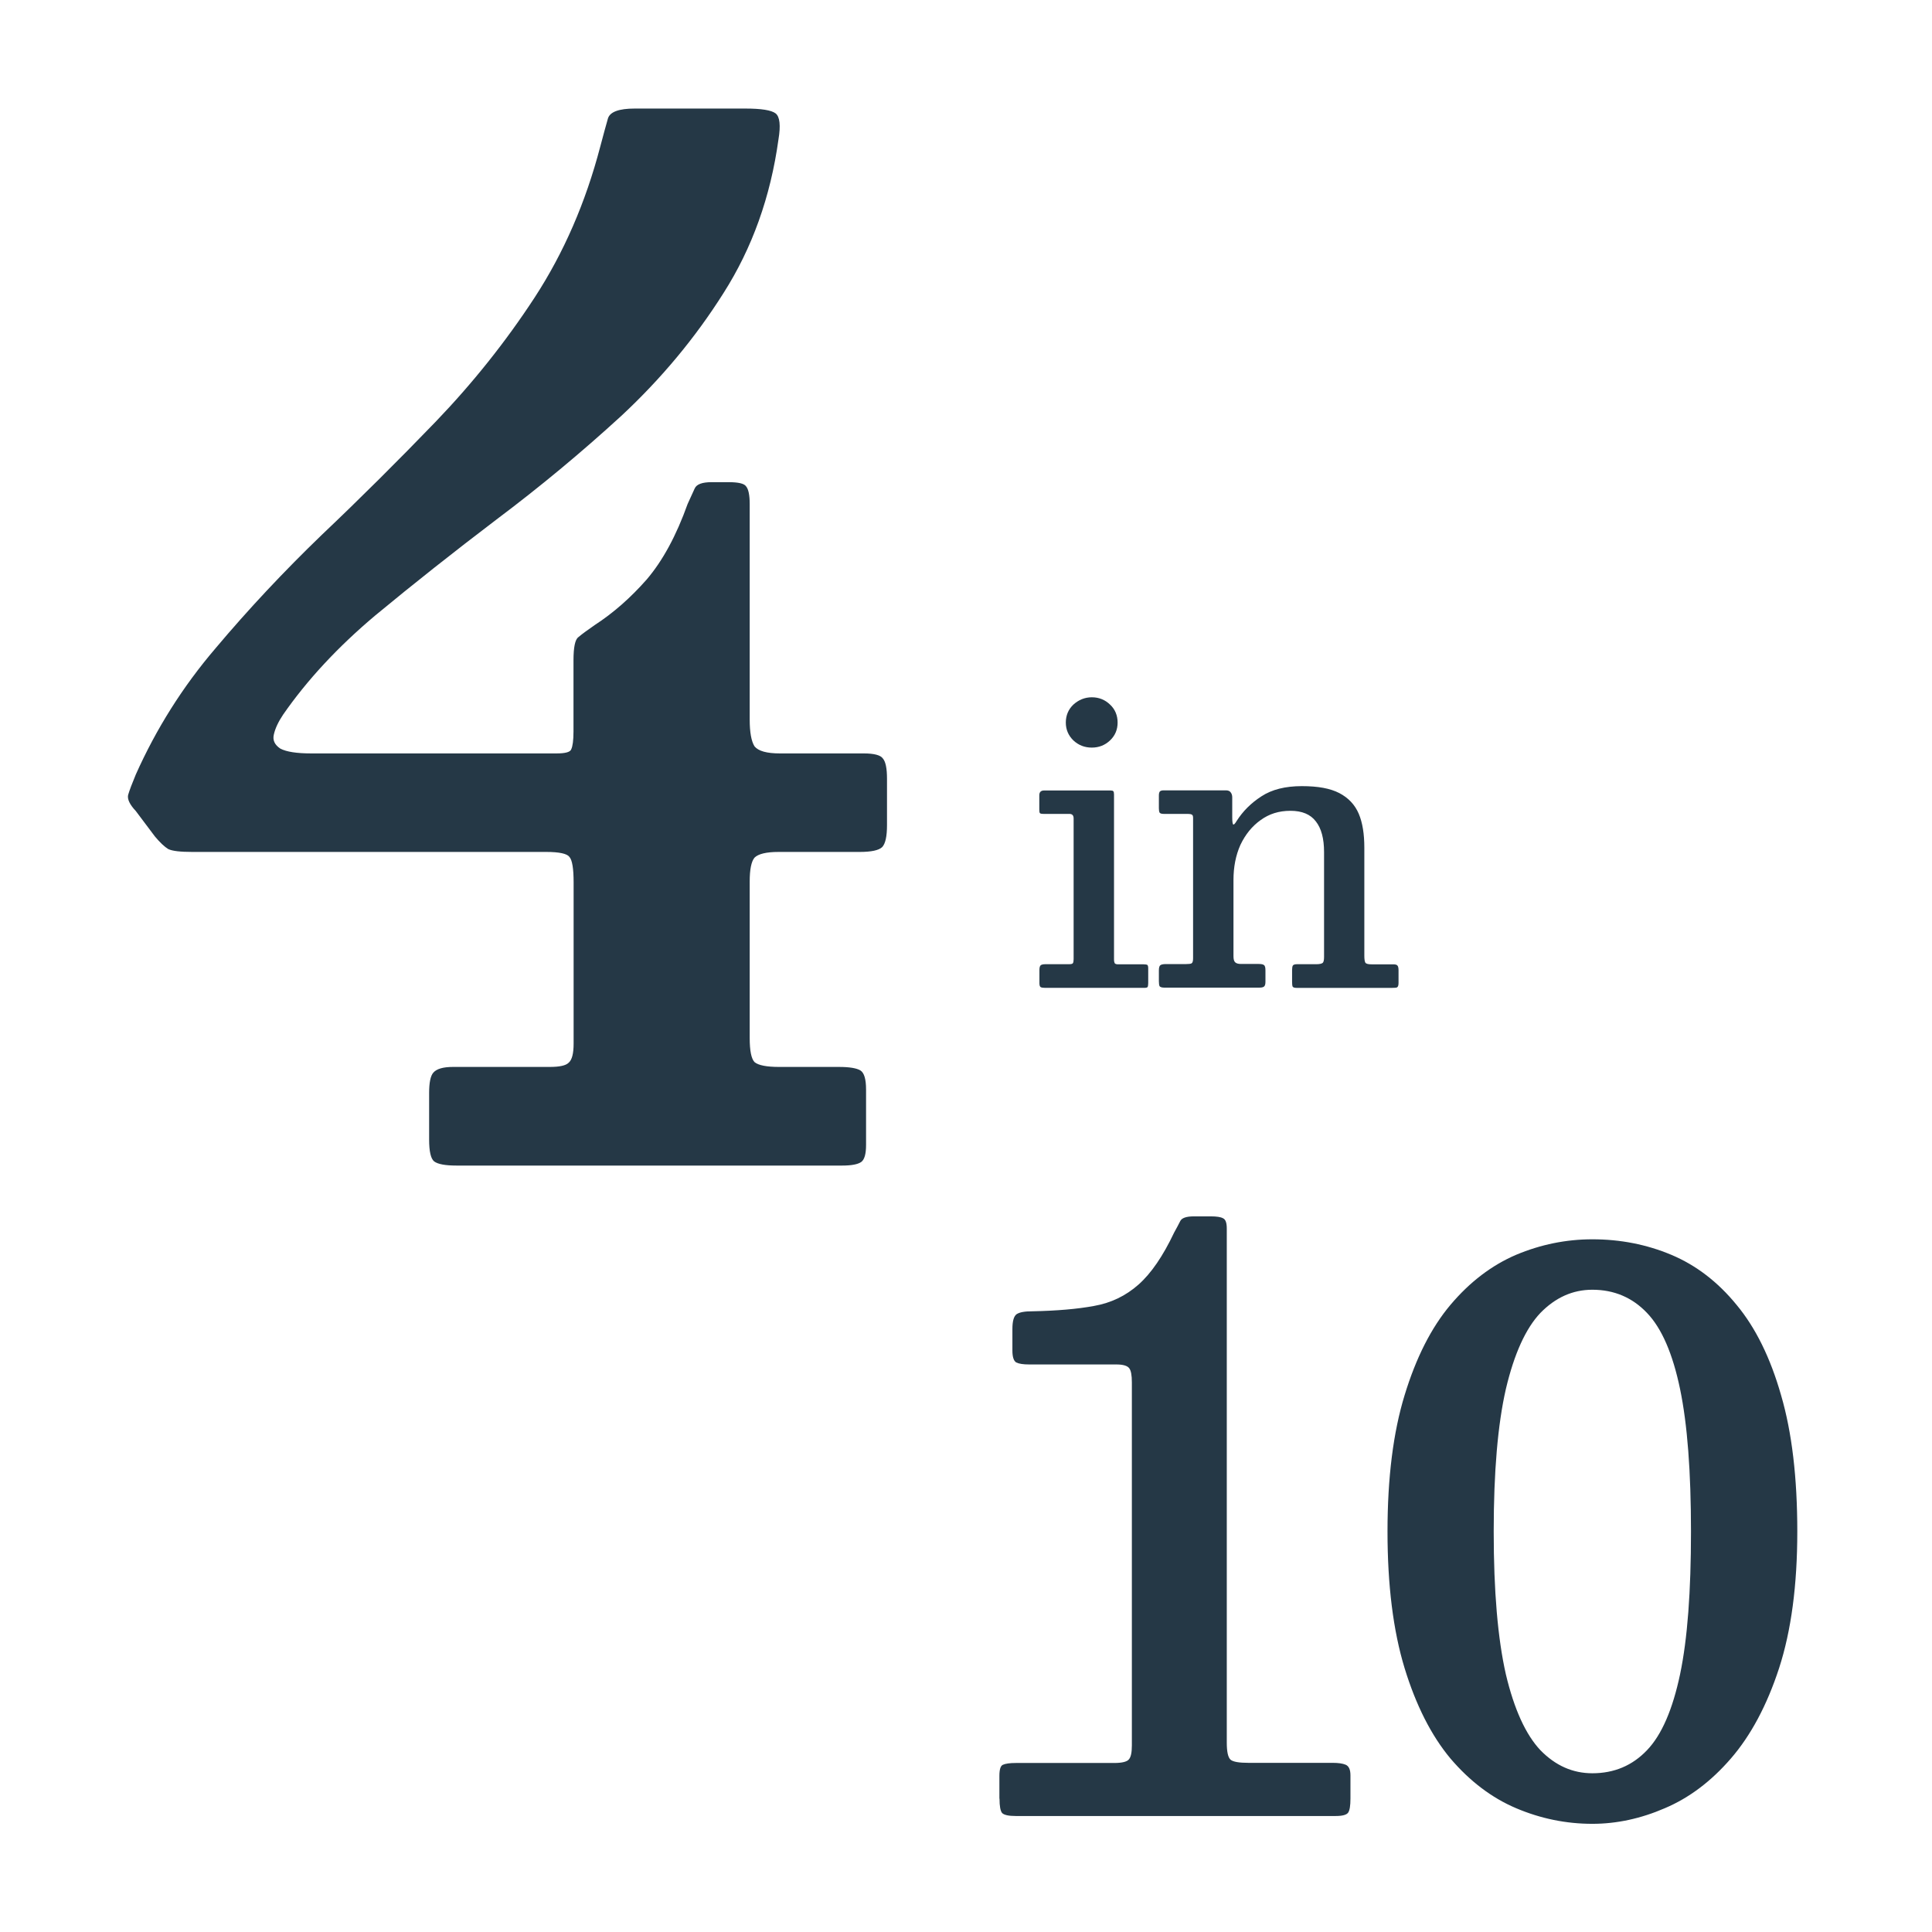
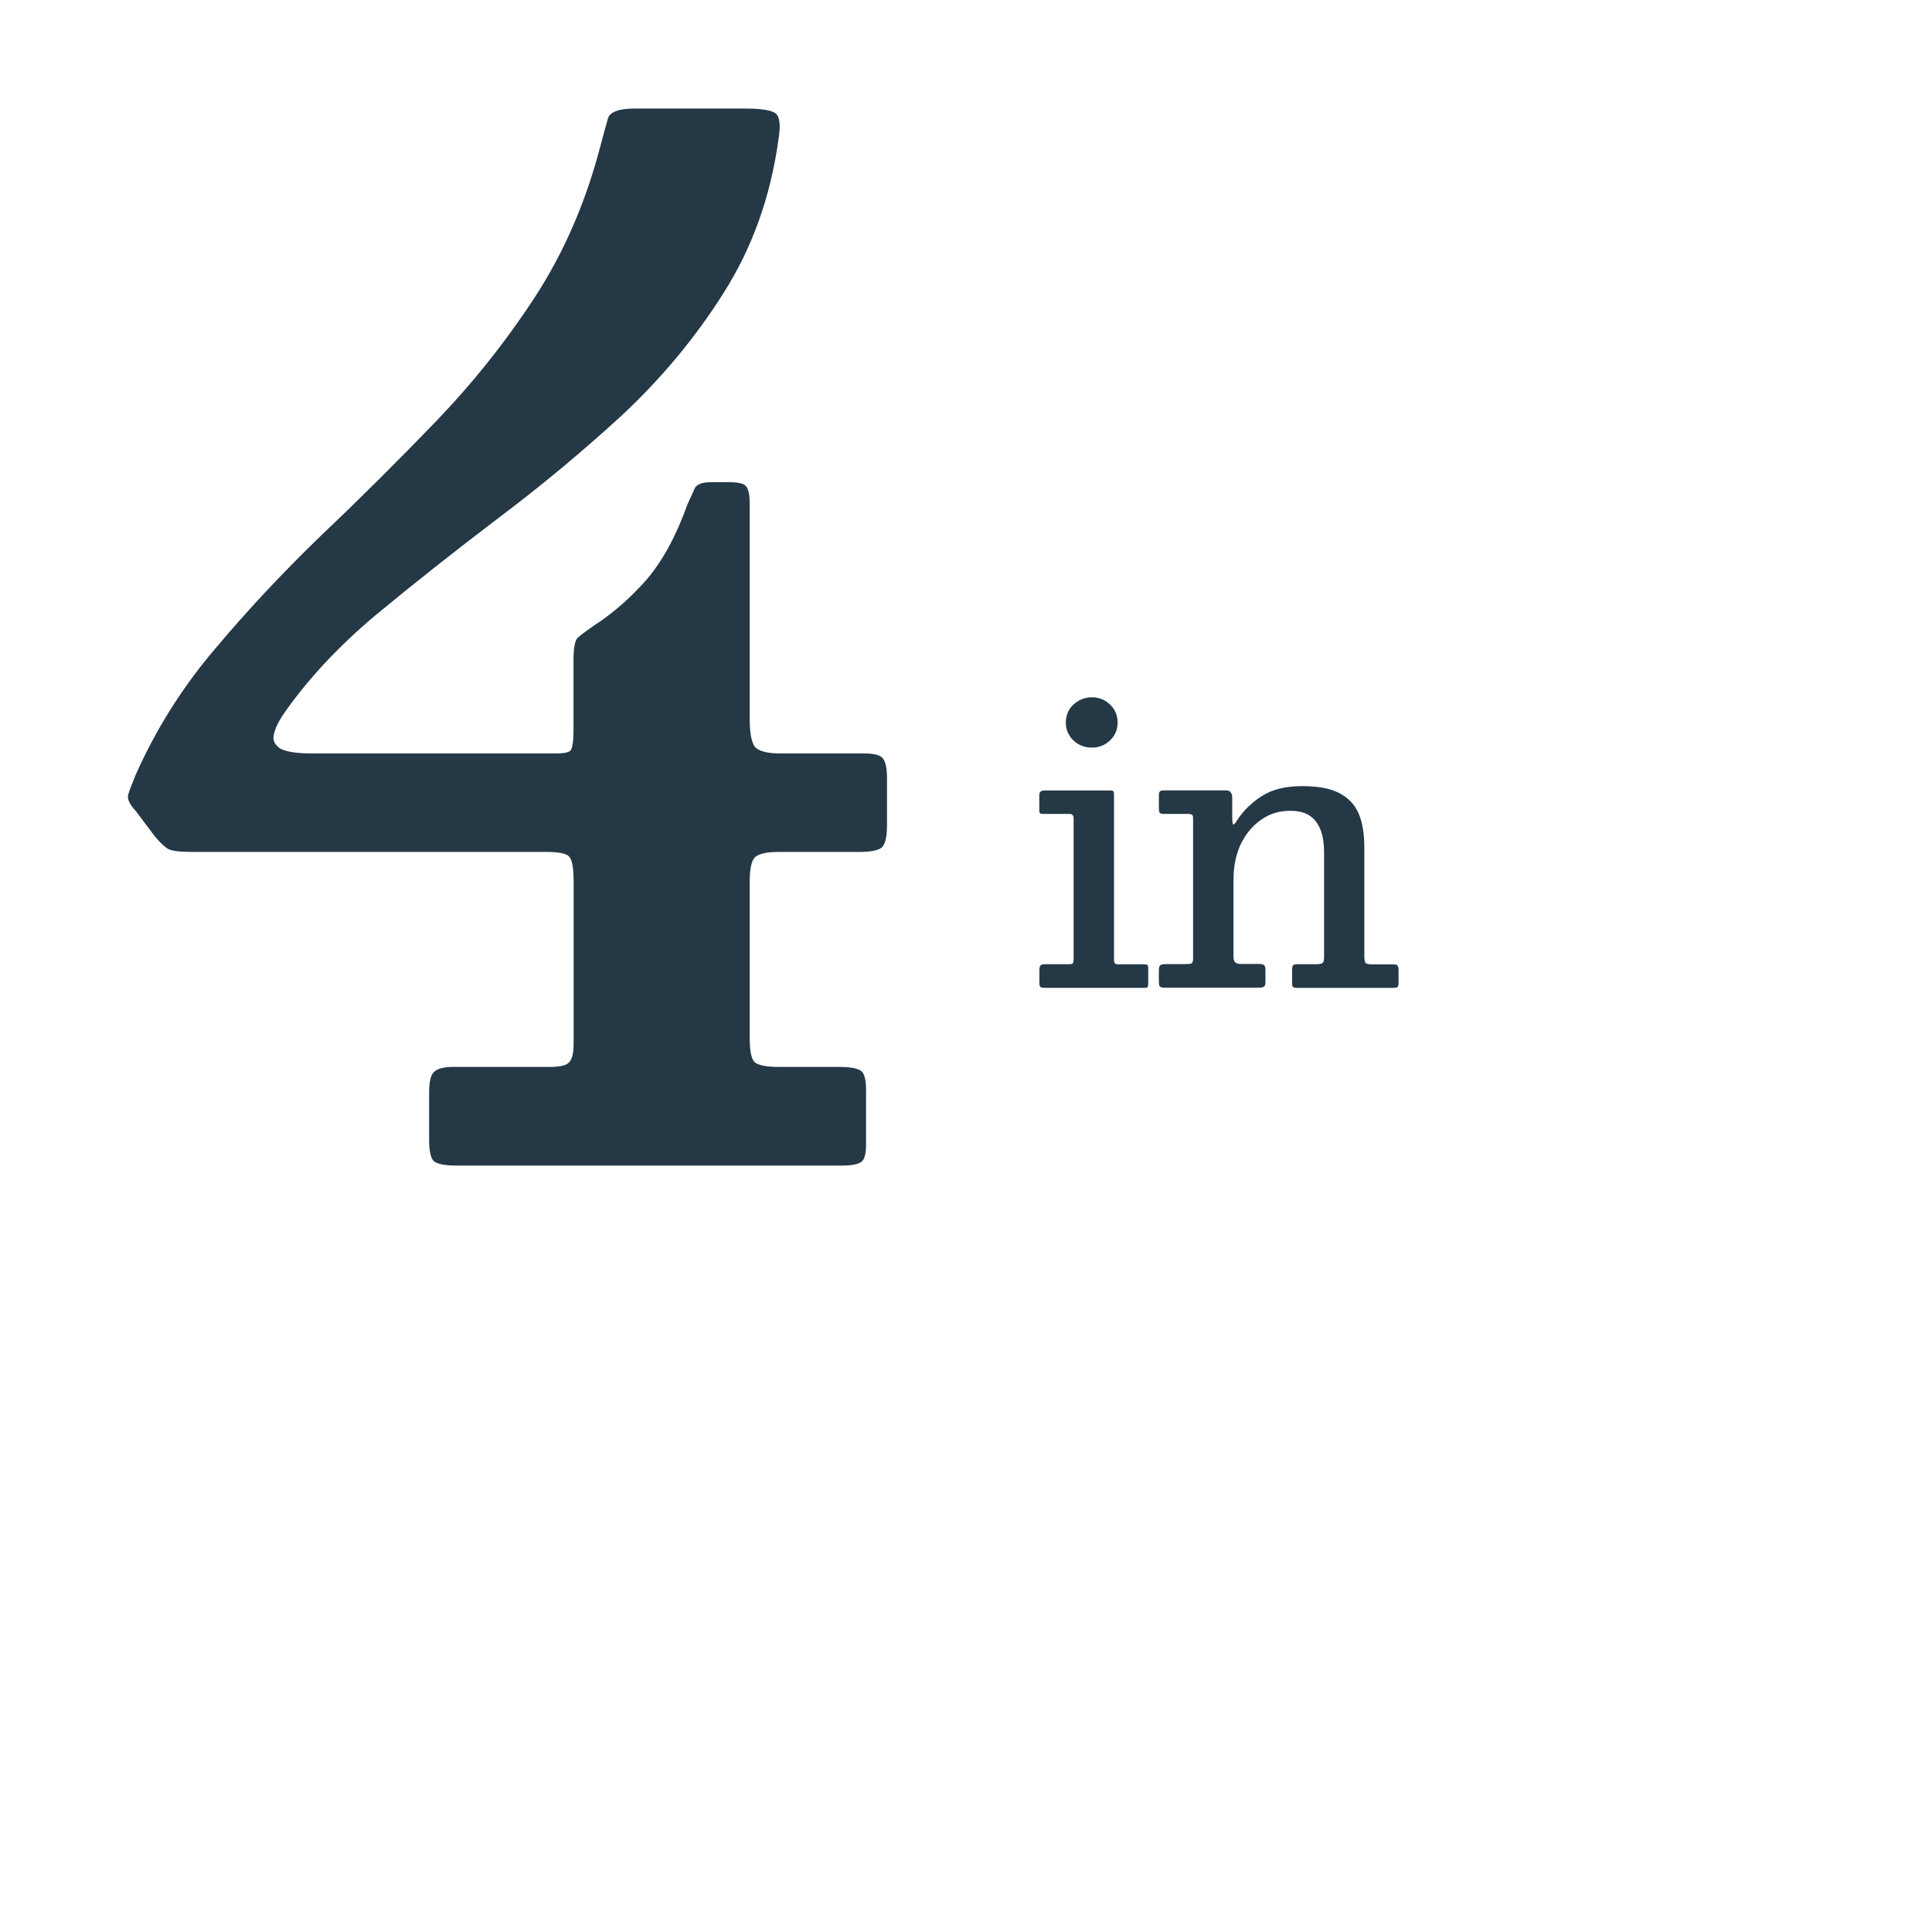
<svg xmlns="http://www.w3.org/2000/svg" viewBox="0 0 155.91 155.91">
  <defs>
    <style>      .cls-1 {        fill: #253846;      }    </style>
  </defs>
  <g>
    <g id="Layer_1">
      <path class="cls-1" d="M69.89,87.91v4.49c0,.73-.13,1.18-.39,1.37-.27.19-.78.29-1.54.29h-31.11c-.91,0-1.52-.11-1.82-.34-.27-.23-.4-.81-.4-1.77v-3.75c0-.83.11-1.38.34-1.64.27-.31.8-.46,1.59-.46h7.8c.8,0,1.3-.11,1.53-.34.27-.23.4-.74.4-1.54v-13.02c0-1.1-.11-1.79-.34-2.05-.19-.26-.81-.4-1.88-.4H15.51c-.94,0-1.59-.07-1.93-.23-.3-.18-.67-.53-1.08-1.02l-1.54-2.05c-.49-.52-.7-.96-.62-1.3.11-.38.32-.93.62-1.65,1.64-3.67,3.77-7.07,6.43-10.18,2.65-3.15,5.51-6.2,8.58-9.16,3.12-2.96,6.16-5.99,9.16-9.1,2.99-3.11,5.67-6.46,8.02-10.06,2.35-3.61,4.11-7.66,5.29-12.17.26-.99.47-1.74.62-2.27.16-.53.88-.8,2.16-.8h8.93c1.29,0,2.1.13,2.44.39.34.27.42.97.23,2.11-.64,4.63-2.12,8.76-4.44,12.4-2.28,3.61-5.02,6.9-8.24,9.9-3.23,2.96-6.58,5.74-10.07,8.36-3.45,2.62-6.71,5.2-9.78,7.74-3.03,2.55-5.51,5.22-7.45,8.02-.38.57-.63,1.1-.74,1.59-.11.46.06.83.52,1.14.49.26,1.32.39,2.5.39h19.79c.72,0,1.12-.11,1.19-.34.11-.23.18-.7.18-1.42v-5.75c0-1.06.13-1.68.39-1.87.27-.23.7-.55,1.31-.97,1.51-.98,2.91-2.21,4.21-3.69,1.29-1.51,2.39-3.54,3.3-6.09.23-.49.41-.91.57-1.25.15-.34.6-.51,1.37-.51h1.36c.8,0,1.27.11,1.42.34.19.23.29.7.29,1.42v17.4c0,1.02.13,1.75.39,2.16.31.38.99.57,2.05.57h6.77c.83,0,1.35.14,1.53.4.23.26.34.81.34,1.64v3.75c0,.91-.13,1.5-.39,1.77-.27.26-.88.39-1.82.39h-6.55c-.98,0-1.63.16-1.93.46-.26.31-.39.95-.39,1.93v12.63c0,1.02.13,1.67.39,1.94.31.26.97.39,2,.39h4.83c.84,0,1.41.1,1.71.28.31.19.46.71.46,1.54Z" />
-       <path class="cls-1" d="M80.65,145.15v-1.84c0-.51.09-.8.27-.89.21-.1.57-.15,1.08-.15h7.93c.61,0,1.01-.1,1.16-.28.17-.18.25-.56.25-1.13v-29.31c0-.57-.07-.95-.21-1.13-.14-.2-.49-.31-1.04-.31h-7.04c-.47,0-.81-.05-1.04-.16-.2-.12-.31-.44-.31-.95v-1.75c0-.63.11-1.02.33-1.19.25-.17.67-.24,1.29-.24,1.96-.04,3.61-.18,4.96-.43,1.37-.24,2.56-.81,3.59-1.72,1.02-.9,1.98-2.3,2.88-4.2.2-.37.37-.67.49-.92.12-.26.49-.39,1.1-.39h1.37c.47,0,.8.05.98.15.21.09.31.36.31.83v41.49c0,.73.1,1.2.31,1.38.21.17.69.25,1.44.25h6.8c.45,0,.8.05,1.04.15.26.11.39.39.39.86v1.87c0,.57-.06.95-.18,1.13s-.45.28-1.01.28h-25.82c-.57,0-.94-.08-1.1-.24-.14-.17-.21-.55-.21-1.16ZM111.97,123.59c0-4.33.46-8,1.38-11,.92-3.02,2.15-5.45,3.7-7.29,1.57-1.86,3.34-3.2,5.3-4.04,1.98-.83,4.03-1.25,6.15-1.25,2.27,0,4.39.42,6.37,1.25,2,.84,3.76,2.19,5.27,4.04,1.53,1.84,2.73,4.27,3.59,7.29.88,3,1.31,6.67,1.31,11s-.49,8.01-1.47,11.03c-.98,3-2.28,5.43-3.89,7.29-1.59,1.84-3.37,3.18-5.33,4.01-1.94.84-3.89,1.26-5.85,1.26-2.12,0-4.17-.42-6.15-1.26-1.96-.83-3.73-2.17-5.3-4.01-1.55-1.86-2.78-4.29-3.7-7.29-.92-3.02-1.38-6.69-1.38-11.03ZM120.54,123.59c0,4.82.33,8.65.98,11.52.67,2.83,1.61,4.88,2.79,6.13,1.21,1.24,2.6,1.86,4.19,1.86,1.76,0,3.23-.62,4.41-1.86,1.19-1.24,2.07-3.29,2.67-6.13.6-2.86.88-6.69.88-11.52s-.29-8.65-.88-11.49c-.59-2.85-1.48-4.91-2.67-6.15-1.18-1.24-2.65-1.87-4.41-1.87-1.59,0-2.98.63-4.19,1.87-1.18,1.24-2.12,3.3-2.79,6.15-.65,2.84-.98,6.67-.98,11.49Z" />
      <path class="cls-1" d="M86.01,58.31c0-.58.21-1.07.61-1.45.42-.38.92-.59,1.49-.59s1.07.2,1.47.59c.41.38.61.88.61,1.45s-.2,1.05-.61,1.44c-.4.38-.89.58-1.47.58s-1.07-.19-1.49-.58c-.4-.39-.61-.87-.61-1.44ZM86.28,65.68h-2.07c-.16,0-.25-.02-.29-.06-.04-.05-.05-.15-.05-.29v-1.15c0-.26.13-.39.39-.39h5.35c.12,0,.2.02.23.06.04.04.06.13.06.26v13.34c0,.13.03.23.06.29.05.05.14.08.26.08h2.07c.15,0,.25.02.29.04.05.04.08.12.08.28v1.19c0,.16-.02.25-.04.31-.03.05-.12.08-.28.08h-7.99c-.17,0-.3-.02-.37-.06-.06-.04-.1-.14-.1-.31v-1.08c0-.2.04-.32.11-.38.07-.05.19-.08.38-.08h1.9c.18,0,.28-.03.31-.08.04-.06.06-.18.06-.33v-11.35c0-.25-.11-.37-.35-.37ZM95.84,65.68h-1.94c-.17,0-.27-.04-.32-.1-.04-.07-.06-.18-.06-.35v-1.04c0-.15.03-.26.08-.32.06-.06.16-.09.31-.09h5.02c.18,0,.31.05.39.17.08.1.12.24.12.4v1.62c0,.39.04.58.1.57.06,0,.15-.11.25-.28.51-.8,1.17-1.46,2.01-2,.84-.55,1.93-.82,3.25-.82s2.29.18,3.03.56c.73.38,1.26.94,1.57,1.67.31.73.45,1.65.45,2.74v8.72c0,.28.03.46.08.55.06.1.23.14.51.14h1.76c.17,0,.29.04.33.11.05.06.08.18.08.37v1.02c0,.2-.04.31-.12.36-.07.03-.21.04-.41.04h-7.7c-.18,0-.28-.04-.32-.11-.03-.09-.04-.22-.04-.4v-.92c0-.18.02-.3.06-.37.04-.07.16-.11.33-.11h1.57c.25,0,.42-.04.5-.1.09-.07.12-.24.12-.5v-8.45c0-1.09-.22-1.91-.66-2.47-.43-.57-1.11-.86-2.05-.86s-1.72.25-2.41.75c-.69.49-1.23,1.16-1.63,2-.38.85-.56,1.79-.56,2.84v6.14c0,.24.04.4.13.49.1.1.26.14.49.14h1.41c.22,0,.36.03.43.09.09.06.12.21.12.43v.91c0,.19-.03.31-.1.38-.06.06-.18.1-.37.1h-7.7c-.19,0-.31-.04-.37-.11-.04-.07-.06-.21-.06-.4v-.88c0-.22.04-.36.12-.42.08-.06.23-.09.43-.09h1.64c.23,0,.38-.02.45-.06.08-.05.12-.18.12-.4v-11.34c0-.15-.04-.24-.1-.26-.06-.04-.18-.06-.32-.06Z" />
    </g>
  </g>
</svg>